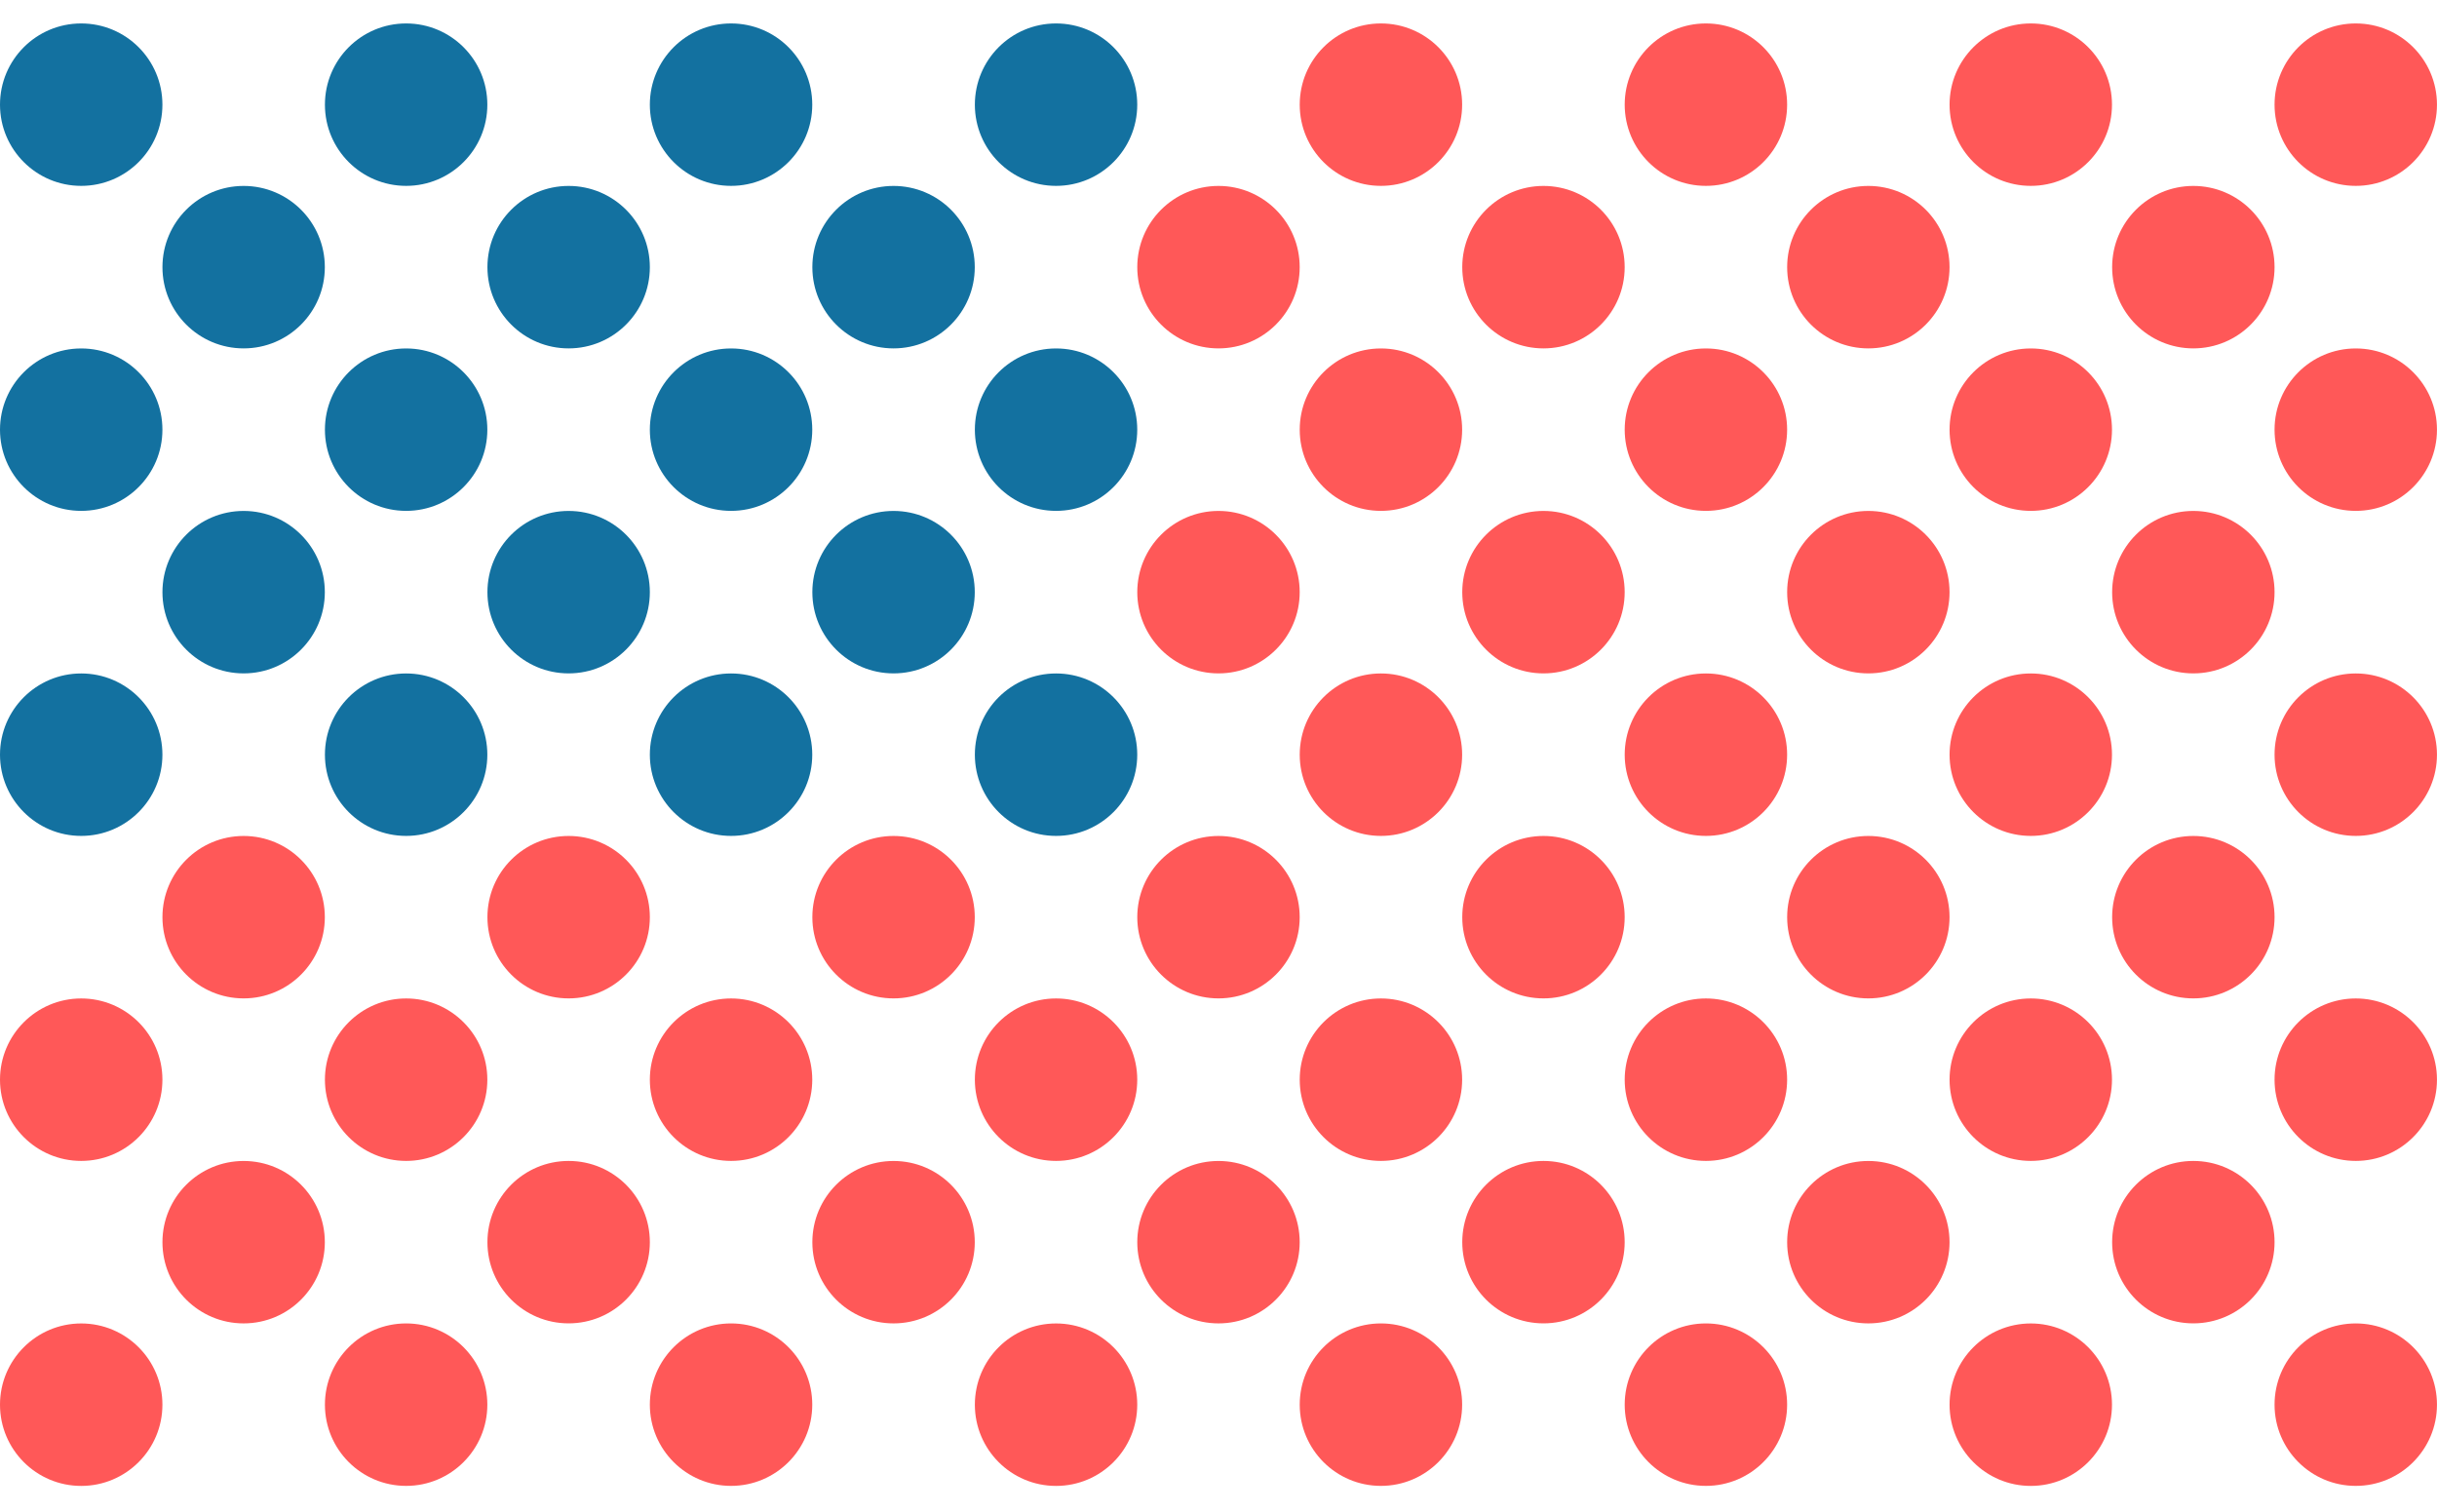
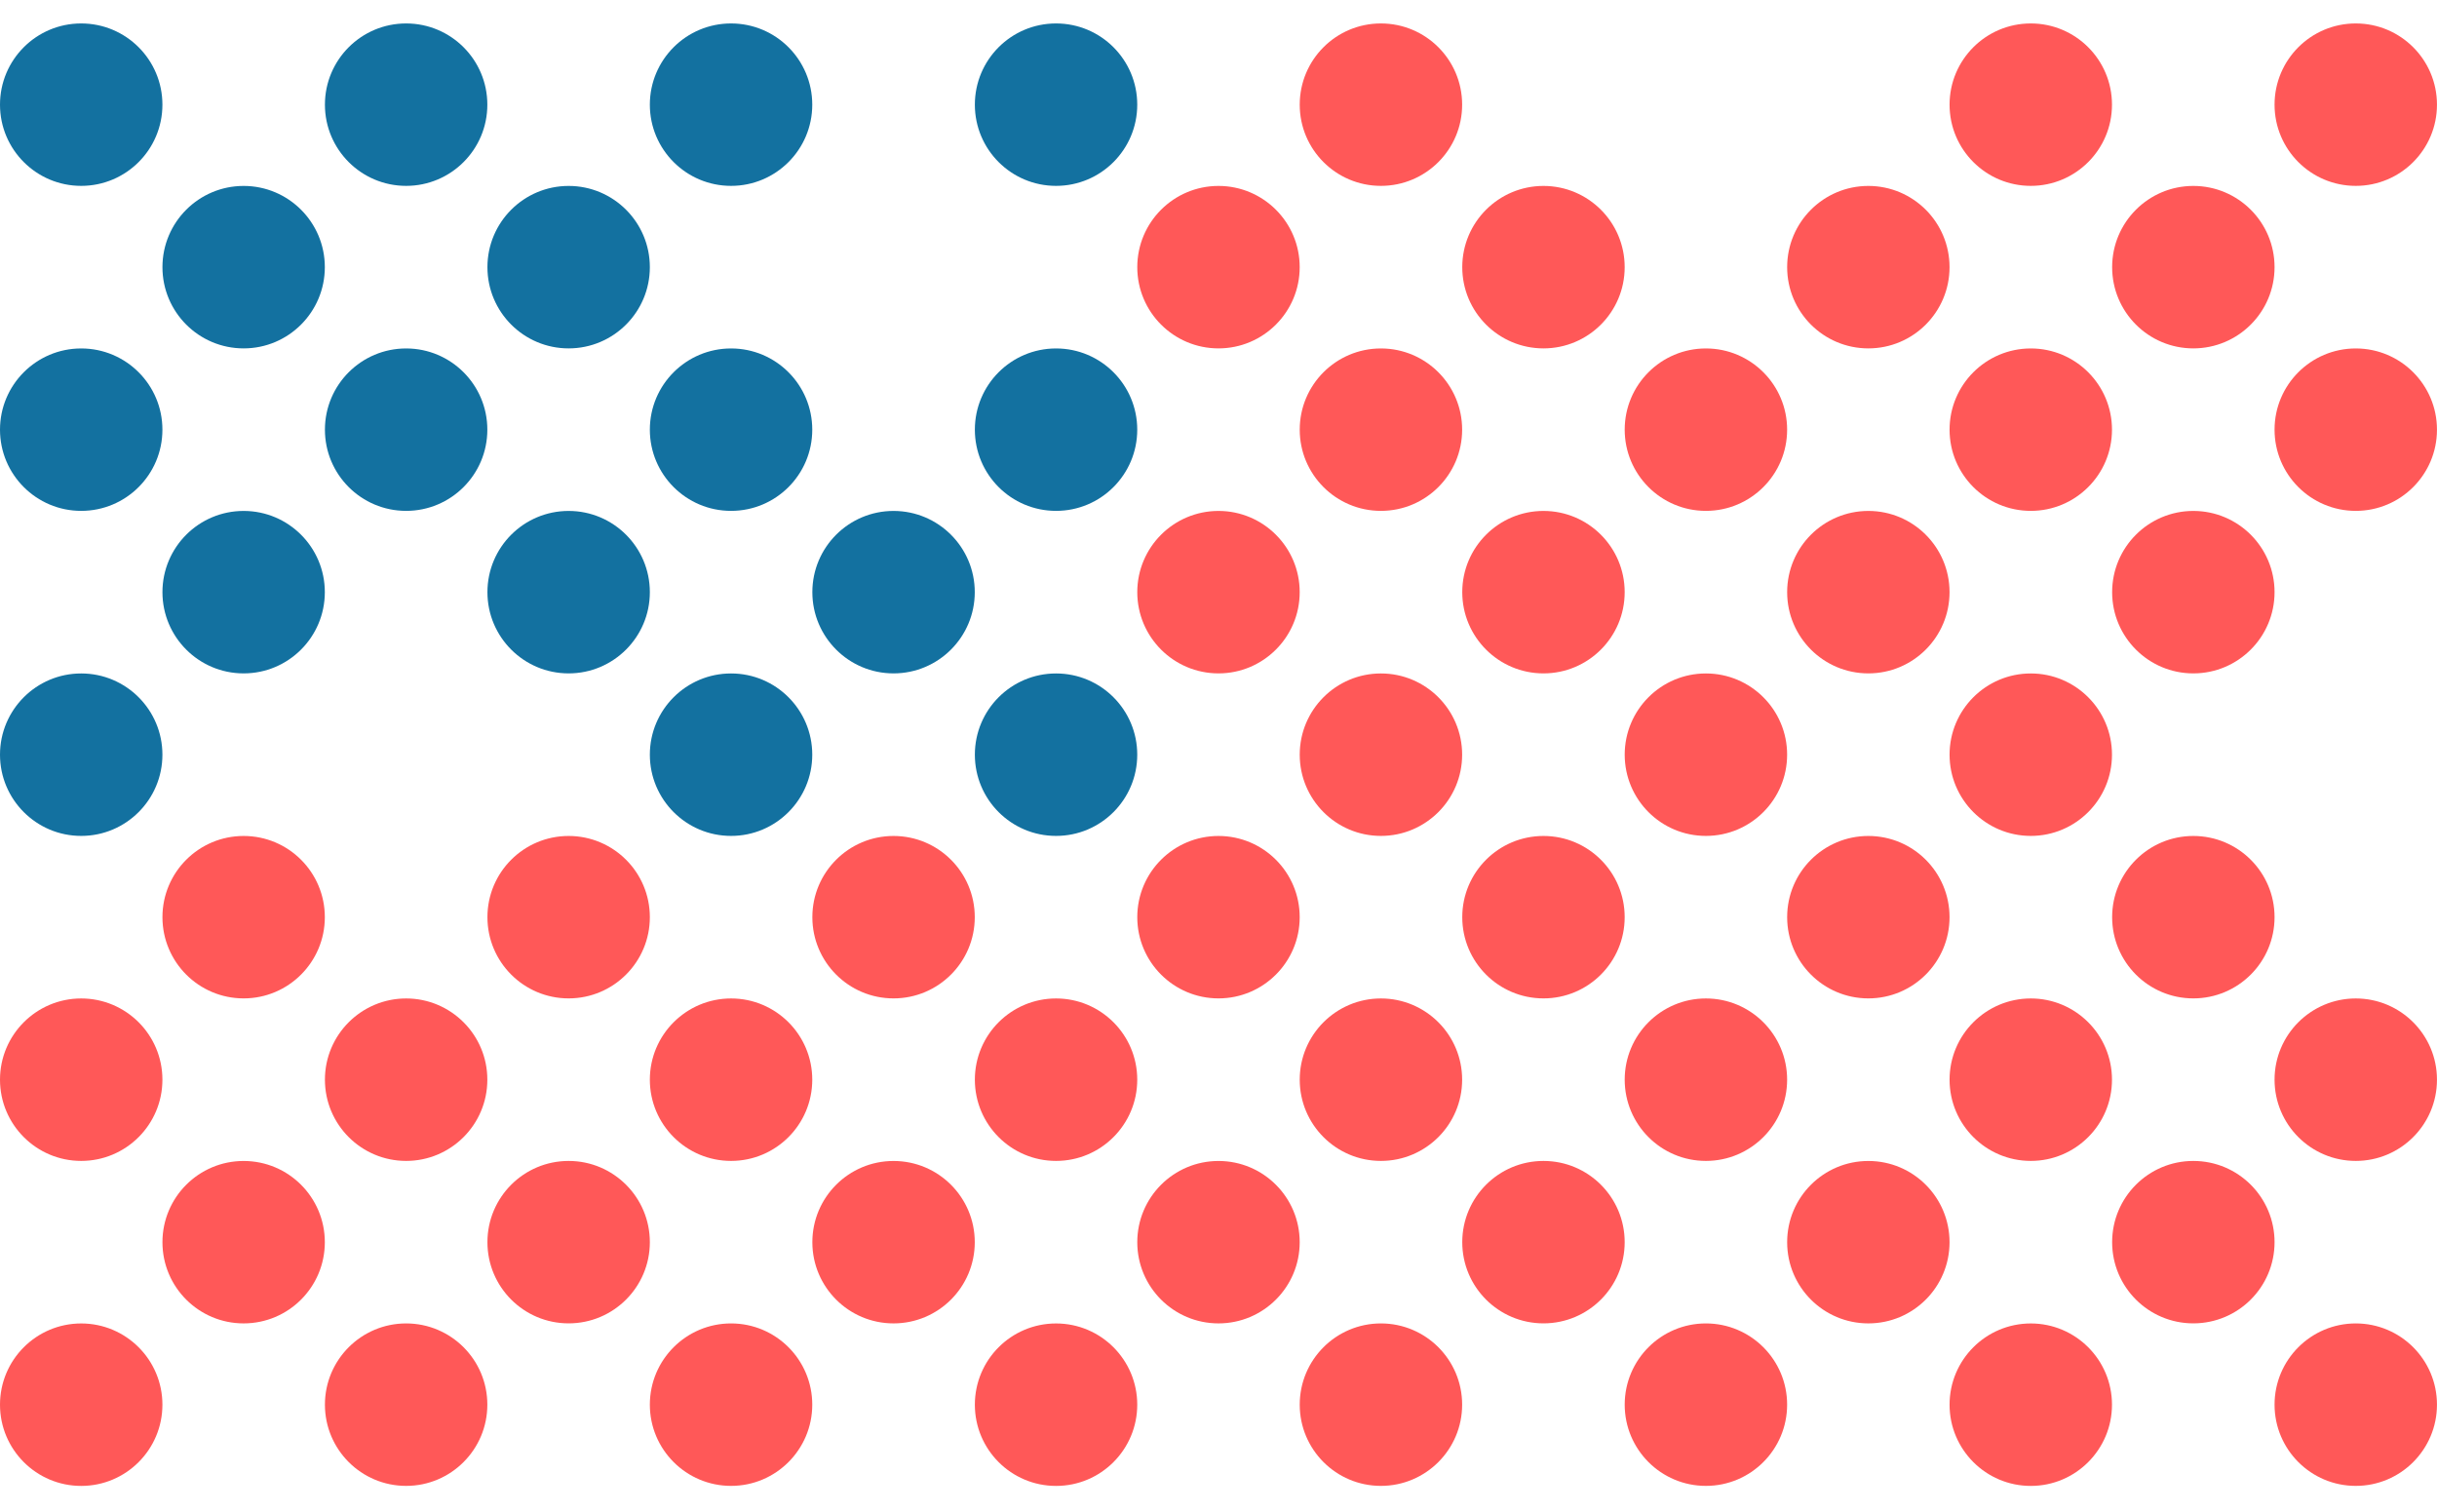
<svg xmlns="http://www.w3.org/2000/svg" fill="none" viewBox="0 0 79 49" height="49" width="79">
  <g id="Group 18">
    <path fill="#FF5858" d="M13.166 37.631C14.619 37.631 15.798 36.452 15.798 34.998C15.798 33.544 14.619 32.365 13.166 32.365C11.712 32.365 10.533 33.544 10.533 34.998C10.533 36.452 11.712 37.631 13.166 37.631Z" id="Vector" />
    <path fill="#FF5858" d="M13.166 48.165C14.619 48.165 15.798 46.986 15.798 45.532C15.798 44.078 14.619 42.899 13.166 42.899C11.712 42.899 10.533 44.078 10.533 45.532C10.533 46.986 11.712 48.165 13.166 48.165Z" id="Vector_2" />
    <path fill="#FF5858" d="M28.966 32.363C30.42 32.363 31.599 31.184 31.599 29.73C31.599 28.276 30.42 27.098 28.966 27.098C27.513 27.098 26.334 28.276 26.334 29.73C26.334 31.184 27.513 32.363 28.966 32.363Z" id="Vector_3" />
    <path fill="#FF5858" d="M28.966 42.898C30.42 42.898 31.599 41.72 31.599 40.266C31.599 38.812 30.42 37.633 28.966 37.633C27.513 37.633 26.334 38.812 26.334 40.266C26.334 41.72 27.513 42.898 28.966 42.898Z" id="Vector_4" />
    <path fill="#FF5858" d="M44.765 6.025C46.219 6.025 47.398 4.847 47.398 3.393C47.398 1.938 46.219 0.76 44.765 0.76C43.311 0.76 42.133 1.938 42.133 3.393C42.133 4.847 43.311 6.025 44.765 6.025Z" id="Vector_5" />
    <path fill="#FF5858" d="M44.765 16.56C46.219 16.56 47.398 15.382 47.398 13.928C47.398 12.474 46.219 11.295 44.765 11.295C43.311 11.295 42.133 12.474 42.133 13.928C42.133 15.382 43.311 16.56 44.765 16.56Z" id="Vector_6" />
    <path fill="#FF5858" d="M44.765 27.096C46.219 27.096 47.398 25.917 47.398 24.463C47.398 23.009 46.219 21.83 44.765 21.83C43.311 21.83 42.133 23.009 42.133 24.463C42.133 25.917 43.311 27.096 44.765 27.096Z" id="Vector_7" />
    <path fill="#FF5858" d="M44.765 37.631C46.219 37.631 47.398 36.452 47.398 34.998C47.398 33.544 46.219 32.365 44.765 32.365C43.311 32.365 42.133 33.544 42.133 34.998C42.133 36.452 43.311 37.631 44.765 37.631Z" id="Vector_8" />
    <path fill="#FF5858" d="M44.765 48.165C46.219 48.165 47.398 46.986 47.398 45.532C47.398 44.078 46.219 42.899 44.765 42.899C43.311 42.899 42.133 44.078 42.133 45.532C42.133 46.986 43.311 48.165 44.765 48.165Z" id="Vector_9" />
    <path fill="#FF5858" d="M60.566 11.293C62.02 11.293 63.198 10.114 63.198 8.66C63.198 7.206 62.02 6.027 60.566 6.027C59.112 6.027 57.934 7.206 57.934 8.66C57.934 10.114 59.112 11.293 60.566 11.293Z" id="Vector_10" />
    <path fill="#FF5858" d="M60.566 21.828C62.02 21.828 63.198 20.649 63.198 19.195C63.198 17.741 62.02 16.562 60.566 16.562C59.112 16.562 57.934 17.741 57.934 19.195C57.934 20.649 59.112 21.828 60.566 21.828Z" id="Vector_11" />
    <path fill="#FF5858" d="M60.566 32.363C62.02 32.363 63.198 31.184 63.198 29.73C63.198 28.276 62.02 27.098 60.566 27.098C59.112 27.098 57.934 28.276 57.934 29.73C57.934 31.184 59.112 32.363 60.566 32.363Z" id="Vector_12" />
    <path fill="#FF5858" d="M60.566 42.898C62.02 42.898 63.198 41.72 63.198 40.266C63.198 38.812 62.02 37.633 60.566 37.633C59.112 37.633 57.934 38.812 57.934 40.266C57.934 41.72 59.112 42.898 60.566 42.898Z" id="Vector_13" />
    <path fill="#FF5858" d="M76.367 6.025C77.821 6.025 78.999 4.847 78.999 3.393C78.999 1.938 77.821 0.76 76.367 0.76C74.913 0.76 73.734 1.938 73.734 3.393C73.734 4.847 74.913 6.025 76.367 6.025Z" id="Vector_14" />
    <path fill="#FF5858" d="M76.367 16.56C77.821 16.56 78.999 15.382 78.999 13.928C78.999 12.474 77.821 11.295 76.367 11.295C74.913 11.295 73.734 12.474 73.734 13.928C73.734 15.382 74.913 16.56 76.367 16.56Z" id="Vector_15" />
-     <path fill="#FF5858" d="M76.367 27.096C77.821 27.096 78.999 25.917 78.999 24.463C78.999 23.009 77.821 21.83 76.367 21.83C74.913 21.83 73.734 23.009 73.734 24.463C73.734 25.917 74.913 27.096 76.367 27.096Z" id="Vector_16" />
    <path fill="#FF5858" d="M76.367 37.631C77.821 37.631 78.999 36.452 78.999 34.998C78.999 33.544 77.821 32.365 76.367 32.365C74.913 32.365 73.734 33.544 73.734 34.998C73.734 36.452 74.913 37.631 76.367 37.631Z" id="Vector_17" />
    <path fill="#FF5858" d="M76.367 48.165C77.821 48.165 78.999 46.986 78.999 45.532C78.999 44.078 77.821 42.899 76.367 42.899C74.913 42.899 73.734 44.078 73.734 45.532C73.734 46.986 74.913 48.165 76.367 48.165Z" id="Vector_18" />
    <path fill="#FF5858" d="M2.632 37.631C4.086 37.631 5.265 36.452 5.265 34.998C5.265 33.544 4.086 32.365 2.632 32.365C1.179 32.365 0 33.544 0 34.998C0 36.452 1.179 37.631 2.632 37.631Z" id="Vector_19" />
    <path fill="#FF5858" d="M2.632 48.166C4.086 48.166 5.265 46.987 5.265 45.533C5.265 44.079 4.086 42.9 2.632 42.9C1.179 42.9 0 44.079 0 45.533C0 46.987 1.179 48.166 2.632 48.166Z" id="Vector_20" />
    <path fill="#FF5858" d="M18.433 32.363C19.887 32.363 21.066 31.184 21.066 29.73C21.066 28.276 19.887 27.098 18.433 27.098C16.979 27.098 15.801 28.276 15.801 29.73C15.801 31.184 16.979 32.363 18.433 32.363Z" id="Vector_21" />
    <path fill="#FF5858" d="M18.433 42.897C19.887 42.897 21.066 41.719 21.066 40.265C21.066 38.811 19.887 37.632 18.433 37.632C16.979 37.632 15.801 38.811 15.801 40.265C15.801 41.719 16.979 42.897 18.433 42.897Z" id="Vector_22" />
    <path fill="#FF5858" d="M34.234 37.631C35.688 37.631 36.866 36.452 36.866 34.998C36.866 33.544 35.688 32.365 34.234 32.365C32.78 32.365 31.602 33.544 31.602 34.998C31.602 36.452 32.78 37.631 34.234 37.631Z" id="Vector_23" />
    <path fill="#FF5858" d="M34.234 48.166C35.688 48.166 36.866 46.987 36.866 45.533C36.866 44.079 35.688 42.9 34.234 42.9C32.78 42.9 31.602 44.079 31.602 45.533C31.602 46.987 32.78 48.166 34.234 48.166Z" id="Vector_24" />
    <path fill="#FF5858" d="M50.035 11.293C51.489 11.293 52.667 10.114 52.667 8.66C52.667 7.206 51.489 6.027 50.035 6.027C48.581 6.027 47.402 7.206 47.402 8.66C47.402 10.114 48.581 11.293 50.035 11.293Z" id="Vector_25" />
    <path fill="#FF5858" d="M50.035 21.828C51.489 21.828 52.667 20.649 52.667 19.195C52.667 17.741 51.489 16.562 50.035 16.562C48.581 16.562 47.402 17.741 47.402 19.195C47.402 20.649 48.581 21.828 50.035 21.828Z" id="Vector_26" />
    <path fill="#FF5858" d="M50.035 32.363C51.489 32.363 52.667 31.184 52.667 29.73C52.667 28.276 51.489 27.098 50.035 27.098C48.581 27.098 47.402 28.276 47.402 29.73C47.402 31.184 48.581 32.363 50.035 32.363Z" id="Vector_27" />
    <path fill="#FF5858" d="M50.035 42.897C51.489 42.897 52.667 41.719 52.667 40.265C52.667 38.811 51.489 37.632 50.035 37.632C48.581 37.632 47.402 38.811 47.402 40.265C47.402 41.719 48.581 42.897 50.035 42.897Z" id="Vector_28" />
    <path fill="#FF5858" d="M65.832 6.025C67.285 6.025 68.464 4.847 68.464 3.393C68.464 1.938 67.285 0.76 65.832 0.76C64.378 0.76 63.199 1.938 63.199 3.393C63.199 4.847 64.378 6.025 65.832 6.025Z" id="Vector_29" />
    <path fill="#FF5858" d="M65.832 16.56C67.285 16.56 68.464 15.382 68.464 13.928C68.464 12.474 67.285 11.295 65.832 11.295C64.378 11.295 63.199 12.474 63.199 13.928C63.199 15.382 64.378 16.56 65.832 16.56Z" id="Vector_30" />
    <path fill="#FF5858" d="M65.832 27.096C67.285 27.096 68.464 25.917 68.464 24.463C68.464 23.009 67.285 21.83 65.832 21.83C64.378 21.83 63.199 23.009 63.199 24.463C63.199 25.917 64.378 27.096 65.832 27.096Z" id="Vector_31" />
    <path fill="#FF5858" d="M65.832 37.631C67.285 37.631 68.464 36.452 68.464 34.998C68.464 33.544 67.285 32.365 65.832 32.365C64.378 32.365 63.199 33.544 63.199 34.998C63.199 36.452 64.378 37.631 65.832 37.631Z" id="Vector_32" />
    <path fill="#FF5858" d="M65.832 48.166C67.285 48.166 68.464 46.987 68.464 45.533C68.464 44.079 67.285 42.9 65.832 42.9C64.378 42.9 63.199 44.079 63.199 45.533C63.199 46.987 64.378 48.166 65.832 48.166Z" id="Vector_33" />
    <path fill="#FF5858" d="M7.898 32.363C9.352 32.363 10.53 31.184 10.53 29.73C10.53 28.276 9.352 27.098 7.898 27.098C6.444 27.098 5.266 28.276 5.266 29.73C5.266 31.184 6.444 32.363 7.898 32.363Z" id="Vector_34" />
    <path fill="#FF5858" d="M7.898 42.898C9.352 42.898 10.53 41.72 10.53 40.266C10.53 38.812 9.352 37.633 7.898 37.633C6.444 37.633 5.266 38.812 5.266 40.266C5.266 41.72 6.444 42.898 7.898 42.898Z" id="Vector_35" />
    <path fill="#FF5858" d="M23.699 37.631C25.153 37.631 26.331 36.452 26.331 34.998C26.331 33.544 25.153 32.365 23.699 32.365C22.245 32.365 21.066 33.544 21.066 34.998C21.066 36.452 22.245 37.631 23.699 37.631Z" id="Vector_36" />
    <path fill="#FF5858" d="M23.699 48.165C25.153 48.165 26.331 46.986 26.331 45.532C26.331 44.078 25.153 42.899 23.699 42.899C22.245 42.899 21.066 44.078 21.066 45.532C21.066 46.986 22.245 48.165 23.699 48.165Z" id="Vector_37" />
    <path fill="#FF5858" d="M39.5 11.293C40.953 11.293 42.132 10.114 42.132 8.66C42.132 7.206 40.953 6.027 39.5 6.027C38.046 6.027 36.867 7.206 36.867 8.66C36.867 10.114 38.046 11.293 39.5 11.293Z" id="Vector_38" />
    <path fill="#FF5858" d="M39.5 21.828C40.953 21.828 42.132 20.649 42.132 19.195C42.132 17.741 40.953 16.562 39.5 16.562C38.046 16.562 36.867 17.741 36.867 19.195C36.867 20.649 38.046 21.828 39.5 21.828Z" id="Vector_39" />
    <path fill="#FF5858" d="M39.5 32.363C40.953 32.363 42.132 31.184 42.132 29.73C42.132 28.276 40.953 27.098 39.5 27.098C38.046 27.098 36.867 28.276 36.867 29.73C36.867 31.184 38.046 32.363 39.5 32.363Z" id="Vector_40" />
    <path fill="#FF5858" d="M39.5 42.898C40.953 42.898 42.132 41.72 42.132 40.266C42.132 38.812 40.953 37.633 39.5 37.633C38.046 37.633 36.867 38.812 36.867 40.266C36.867 41.72 38.046 42.898 39.5 42.898Z" id="Vector_41" />
-     <path fill="#FF5858" d="M55.3 6.025C56.754 6.025 57.933 4.847 57.933 3.393C57.933 1.938 56.754 0.76 55.3 0.76C53.846 0.76 52.668 1.938 52.668 3.393C52.668 4.847 53.846 6.025 55.3 6.025Z" id="Vector_42" />
    <path fill="#FF5858" d="M55.3 16.56C56.754 16.56 57.933 15.382 57.933 13.928C57.933 12.474 56.754 11.295 55.3 11.295C53.846 11.295 52.668 12.474 52.668 13.928C52.668 15.382 53.846 16.56 55.3 16.56Z" id="Vector_43" />
    <path fill="#FF5858" d="M55.3 27.096C56.754 27.096 57.933 25.917 57.933 24.463C57.933 23.009 56.754 21.83 55.3 21.83C53.846 21.83 52.668 23.009 52.668 24.463C52.668 25.917 53.846 27.096 55.3 27.096Z" id="Vector_44" />
    <path fill="#FF5858" d="M55.3 37.631C56.754 37.631 57.933 36.452 57.933 34.998C57.933 33.544 56.754 32.365 55.3 32.365C53.846 32.365 52.668 33.544 52.668 34.998C52.668 36.452 53.846 37.631 55.3 37.631Z" id="Vector_45" />
    <path fill="#FF5858" d="M55.3 48.165C56.754 48.165 57.933 46.986 57.933 45.532C57.933 44.078 56.754 42.899 55.3 42.899C53.846 42.899 52.668 44.078 52.668 45.532C52.668 46.986 53.846 48.165 55.3 48.165Z" id="Vector_46" />
    <path fill="#FF5858" d="M71.101 11.293C72.555 11.293 73.734 10.114 73.734 8.66C73.734 7.206 72.555 6.027 71.101 6.027C69.647 6.027 68.469 7.206 68.469 8.66C68.469 10.114 69.647 11.293 71.101 11.293Z" id="Vector_47" />
    <path fill="#FF5858" d="M71.101 21.828C72.555 21.828 73.734 20.649 73.734 19.195C73.734 17.741 72.555 16.562 71.101 16.562C69.647 16.562 68.469 17.741 68.469 19.195C68.469 20.649 69.647 21.828 71.101 21.828Z" id="Vector_48" />
    <path fill="#FF5858" d="M71.101 32.363C72.555 32.363 73.734 31.184 73.734 29.73C73.734 28.276 72.555 27.098 71.101 27.098C69.647 27.098 68.469 28.276 68.469 29.73C68.469 31.184 69.647 32.363 71.101 32.363Z" id="Vector_49" />
    <path fill="#FF5858" d="M71.101 42.897C72.555 42.897 73.734 41.719 73.734 40.265C73.734 38.811 72.555 37.632 71.101 37.632C69.647 37.632 68.469 38.811 68.469 40.265C68.469 41.719 69.647 42.897 71.101 42.897Z" id="Vector_50" />
    <path fill="#1371A0" d="M13.166 6.025C14.619 6.025 15.798 4.847 15.798 3.393C15.798 1.938 14.619 0.76 13.166 0.76C11.712 0.76 10.533 1.938 10.533 3.393C10.533 4.847 11.712 6.025 13.166 6.025Z" id="Vector_51" />
    <path fill="#1371A0" d="M13.166 16.56C14.619 16.56 15.798 15.382 15.798 13.928C15.798 12.474 14.619 11.295 13.166 11.295C11.712 11.295 10.533 12.474 10.533 13.928C10.533 15.382 11.712 16.56 13.166 16.56Z" id="Vector_52" />
-     <path fill="#1371A0" d="M13.166 27.096C14.619 27.096 15.798 25.917 15.798 24.463C15.798 23.009 14.619 21.83 13.166 21.83C11.712 21.83 10.533 23.009 10.533 24.463C10.533 25.917 11.712 27.096 13.166 27.096Z" id="Vector_53" />
-     <path fill="#1371A0" d="M28.966 11.293C30.42 11.293 31.599 10.114 31.599 8.66C31.599 7.206 30.42 6.027 28.966 6.027C27.513 6.027 26.334 7.206 26.334 8.66C26.334 10.114 27.513 11.293 28.966 11.293Z" id="Vector_54" />
    <path fill="#1371A0" d="M28.966 21.828C30.42 21.828 31.599 20.649 31.599 19.195C31.599 17.741 30.42 16.562 28.966 16.562C27.513 16.562 26.334 17.741 26.334 19.195C26.334 20.649 27.513 21.828 28.966 21.828Z" id="Vector_55" />
    <path fill="#1371A0" d="M2.632 6.025C4.086 6.025 5.265 4.847 5.265 3.393C5.265 1.938 4.086 0.76 2.632 0.76C1.179 0.76 0 1.938 0 3.393C0 4.847 1.179 6.025 2.632 6.025Z" id="Vector_56" />
    <path fill="#1371A0" d="M2.632 16.56C4.086 16.56 5.265 15.382 5.265 13.928C5.265 12.474 4.086 11.295 2.632 11.295C1.179 11.295 0 12.474 0 13.928C0 15.382 1.179 16.56 2.632 16.56Z" id="Vector_57" />
    <path fill="#1371A0" d="M2.632 27.096C4.086 27.096 5.265 25.917 5.265 24.463C5.265 23.009 4.086 21.83 2.632 21.83C1.179 21.83 0 23.009 0 24.463C0 25.917 1.179 27.096 2.632 27.096Z" id="Vector_58" />
    <path fill="#1371A0" d="M18.433 11.293C19.887 11.293 21.066 10.114 21.066 8.66C21.066 7.206 19.887 6.027 18.433 6.027C16.979 6.027 15.801 7.206 15.801 8.66C15.801 10.114 16.979 11.293 18.433 11.293Z" id="Vector_59" />
    <path fill="#1371A0" d="M18.433 21.828C19.887 21.828 21.066 20.649 21.066 19.195C21.066 17.741 19.887 16.562 18.433 16.562C16.979 16.562 15.801 17.741 15.801 19.195C15.801 20.649 16.979 21.828 18.433 21.828Z" id="Vector_60" />
    <path fill="#1371A0" d="M34.234 6.025C35.688 6.025 36.866 4.847 36.866 3.393C36.866 1.938 35.688 0.76 34.234 0.76C32.78 0.76 31.602 1.938 31.602 3.393C31.602 4.847 32.78 6.025 34.234 6.025Z" id="Vector_61" />
    <path fill="#1371A0" d="M34.234 16.56C35.688 16.56 36.866 15.382 36.866 13.928C36.866 12.474 35.688 11.295 34.234 11.295C32.78 11.295 31.602 12.474 31.602 13.928C31.602 15.382 32.78 16.56 34.234 16.56Z" id="Vector_62" />
    <path fill="#1371A0" d="M34.234 27.096C35.688 27.096 36.866 25.917 36.866 24.463C36.866 23.009 35.688 21.83 34.234 21.83C32.78 21.83 31.602 23.009 31.602 24.463C31.602 25.917 32.78 27.096 34.234 27.096Z" id="Vector_63" />
    <path fill="#1371A0" d="M7.898 11.293C9.352 11.293 10.53 10.114 10.53 8.66C10.53 7.206 9.352 6.027 7.898 6.027C6.444 6.027 5.266 7.206 5.266 8.66C5.266 10.114 6.444 11.293 7.898 11.293Z" id="Vector_64" />
    <path fill="#1371A0" d="M7.898 21.828C9.352 21.828 10.53 20.649 10.53 19.195C10.53 17.741 9.352 16.562 7.898 16.562C6.444 16.562 5.266 17.741 5.266 19.195C5.266 20.649 6.444 21.828 7.898 21.828Z" id="Vector_65" />
    <path fill="#1371A0" d="M23.699 6.025C25.153 6.025 26.331 4.847 26.331 3.393C26.331 1.938 25.153 0.76 23.699 0.76C22.245 0.76 21.066 1.938 21.066 3.393C21.066 4.847 22.245 6.025 23.699 6.025Z" id="Vector_66" />
    <path fill="#1371A0" d="M23.699 16.56C25.153 16.56 26.331 15.382 26.331 13.928C26.331 12.474 25.153 11.295 23.699 11.295C22.245 11.295 21.066 12.474 21.066 13.928C21.066 15.382 22.245 16.56 23.699 16.56Z" id="Vector_67" />
    <path fill="#1371A0" d="M23.699 27.096C25.153 27.096 26.331 25.917 26.331 24.463C26.331 23.009 25.153 21.83 23.699 21.83C22.245 21.83 21.066 23.009 21.066 24.463C21.066 25.917 22.245 27.096 23.699 27.096Z" id="Vector_68" />
  </g>
</svg>